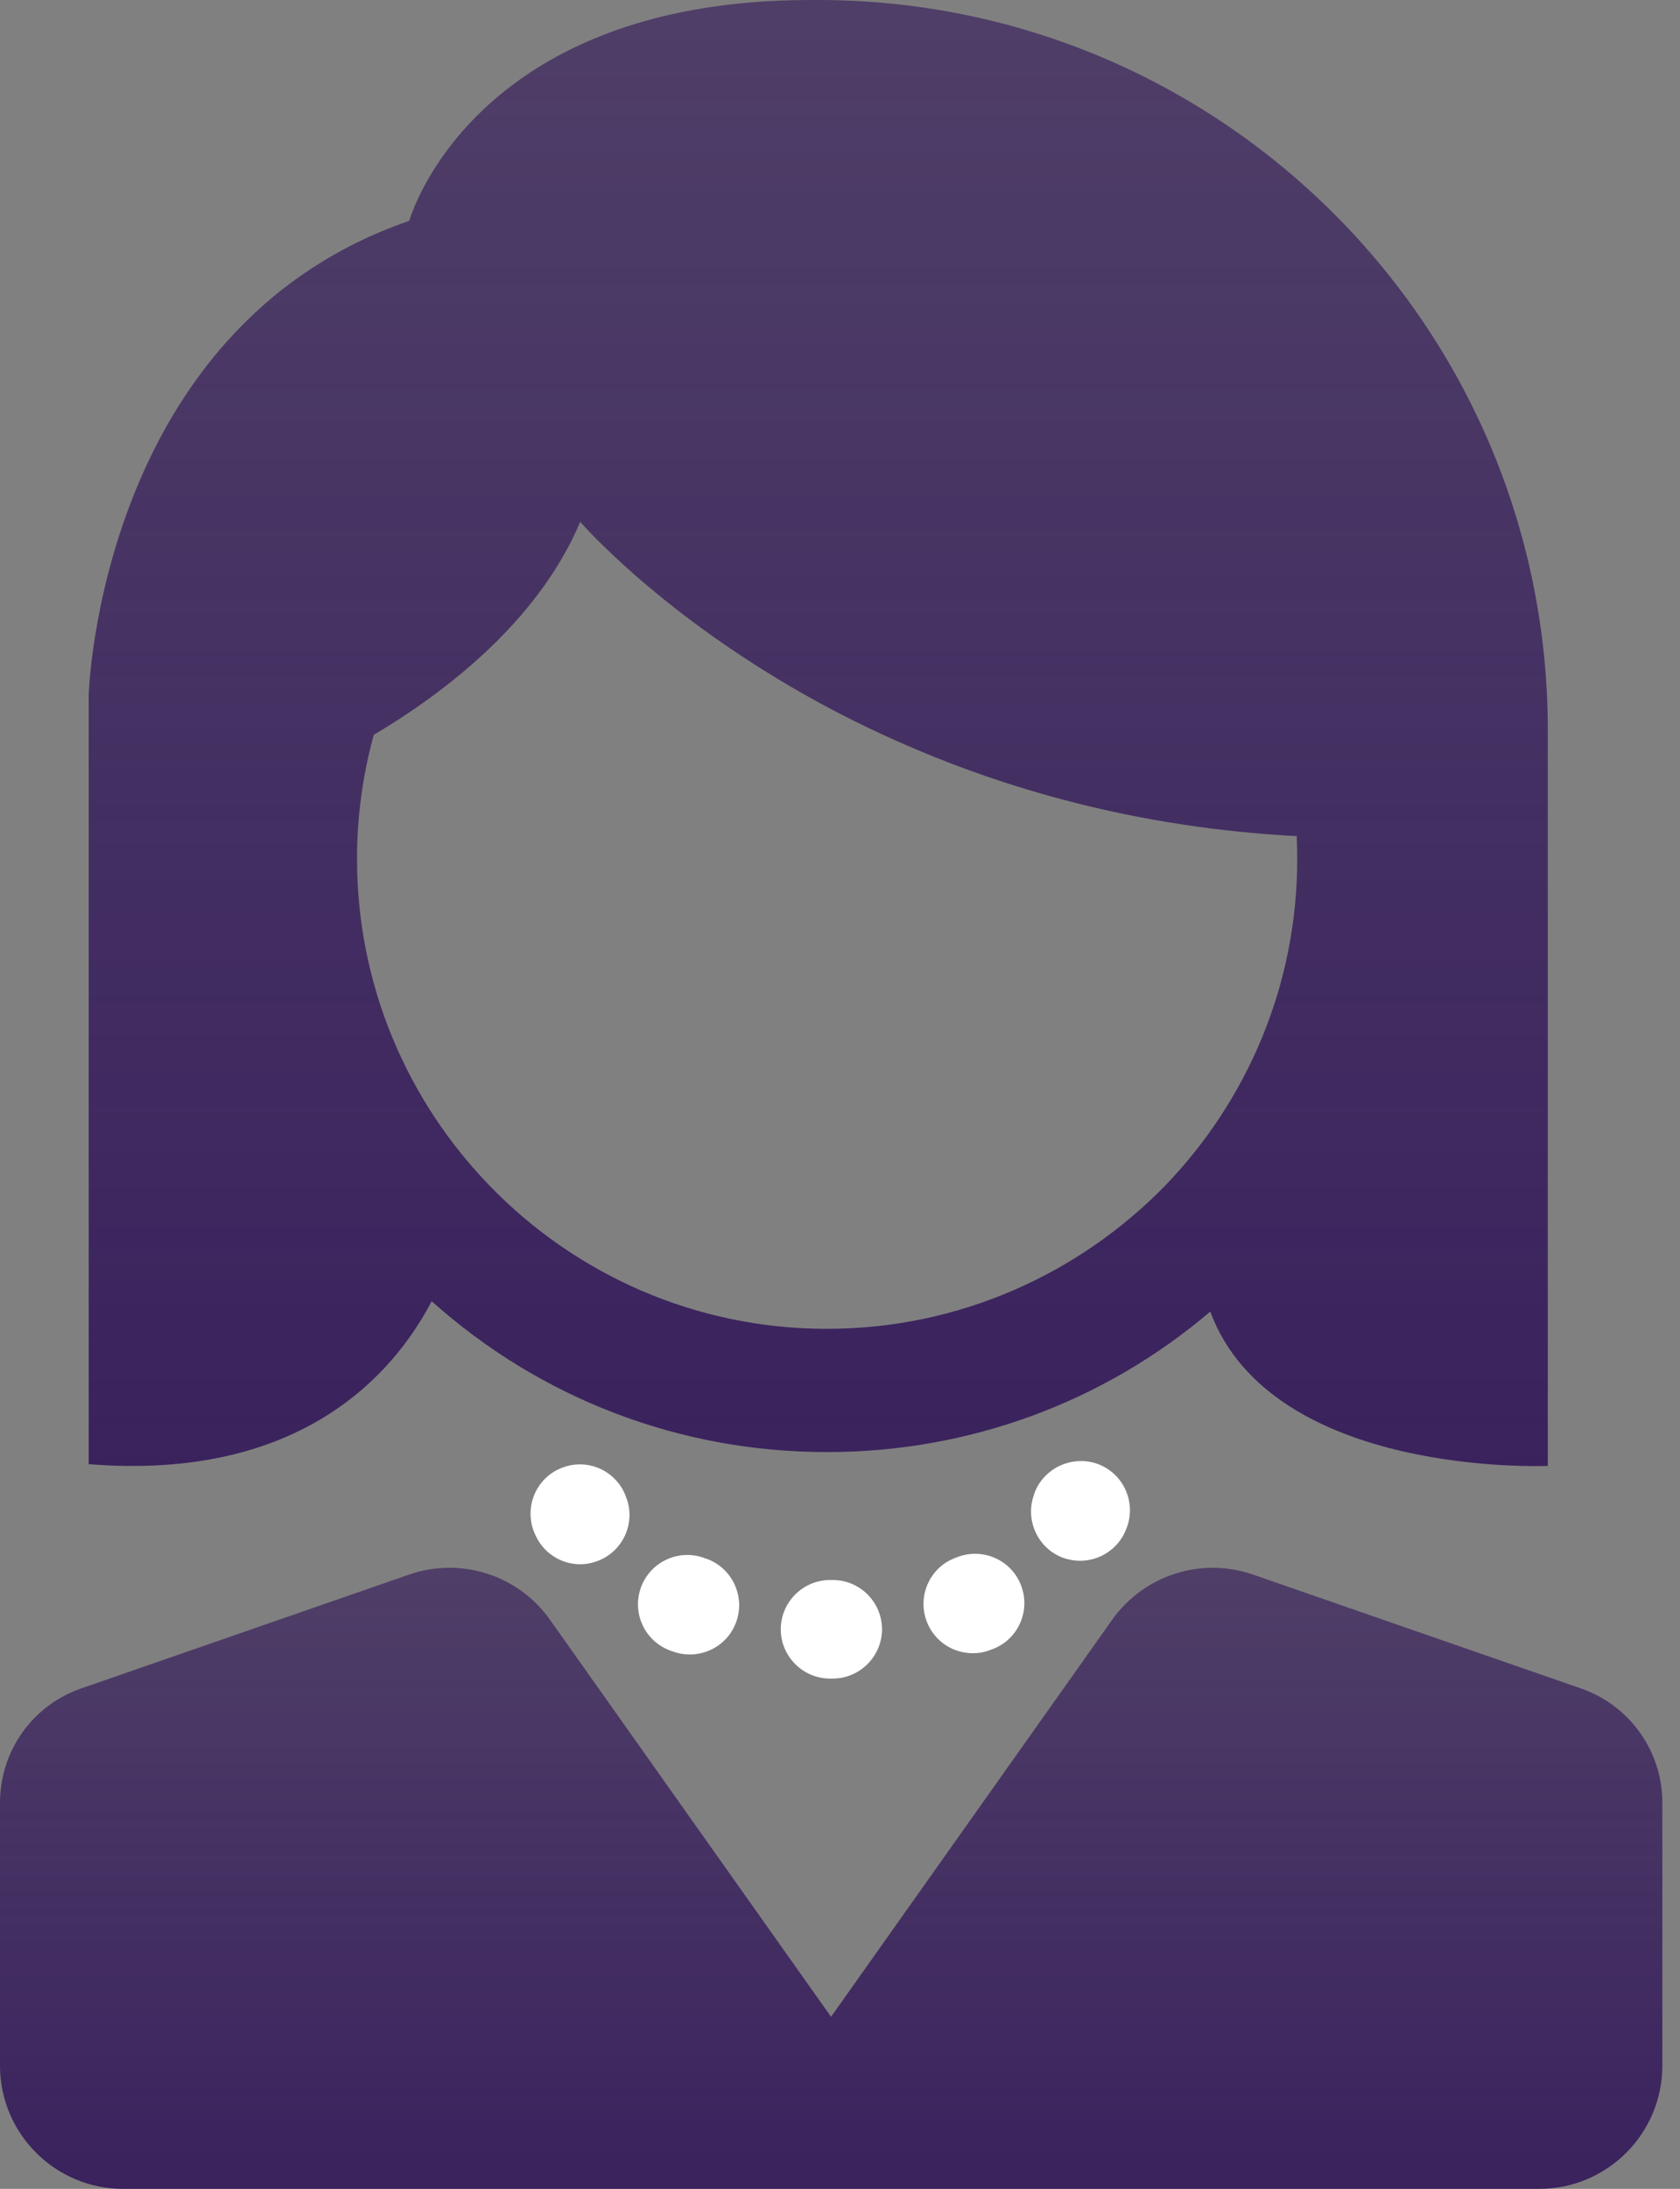
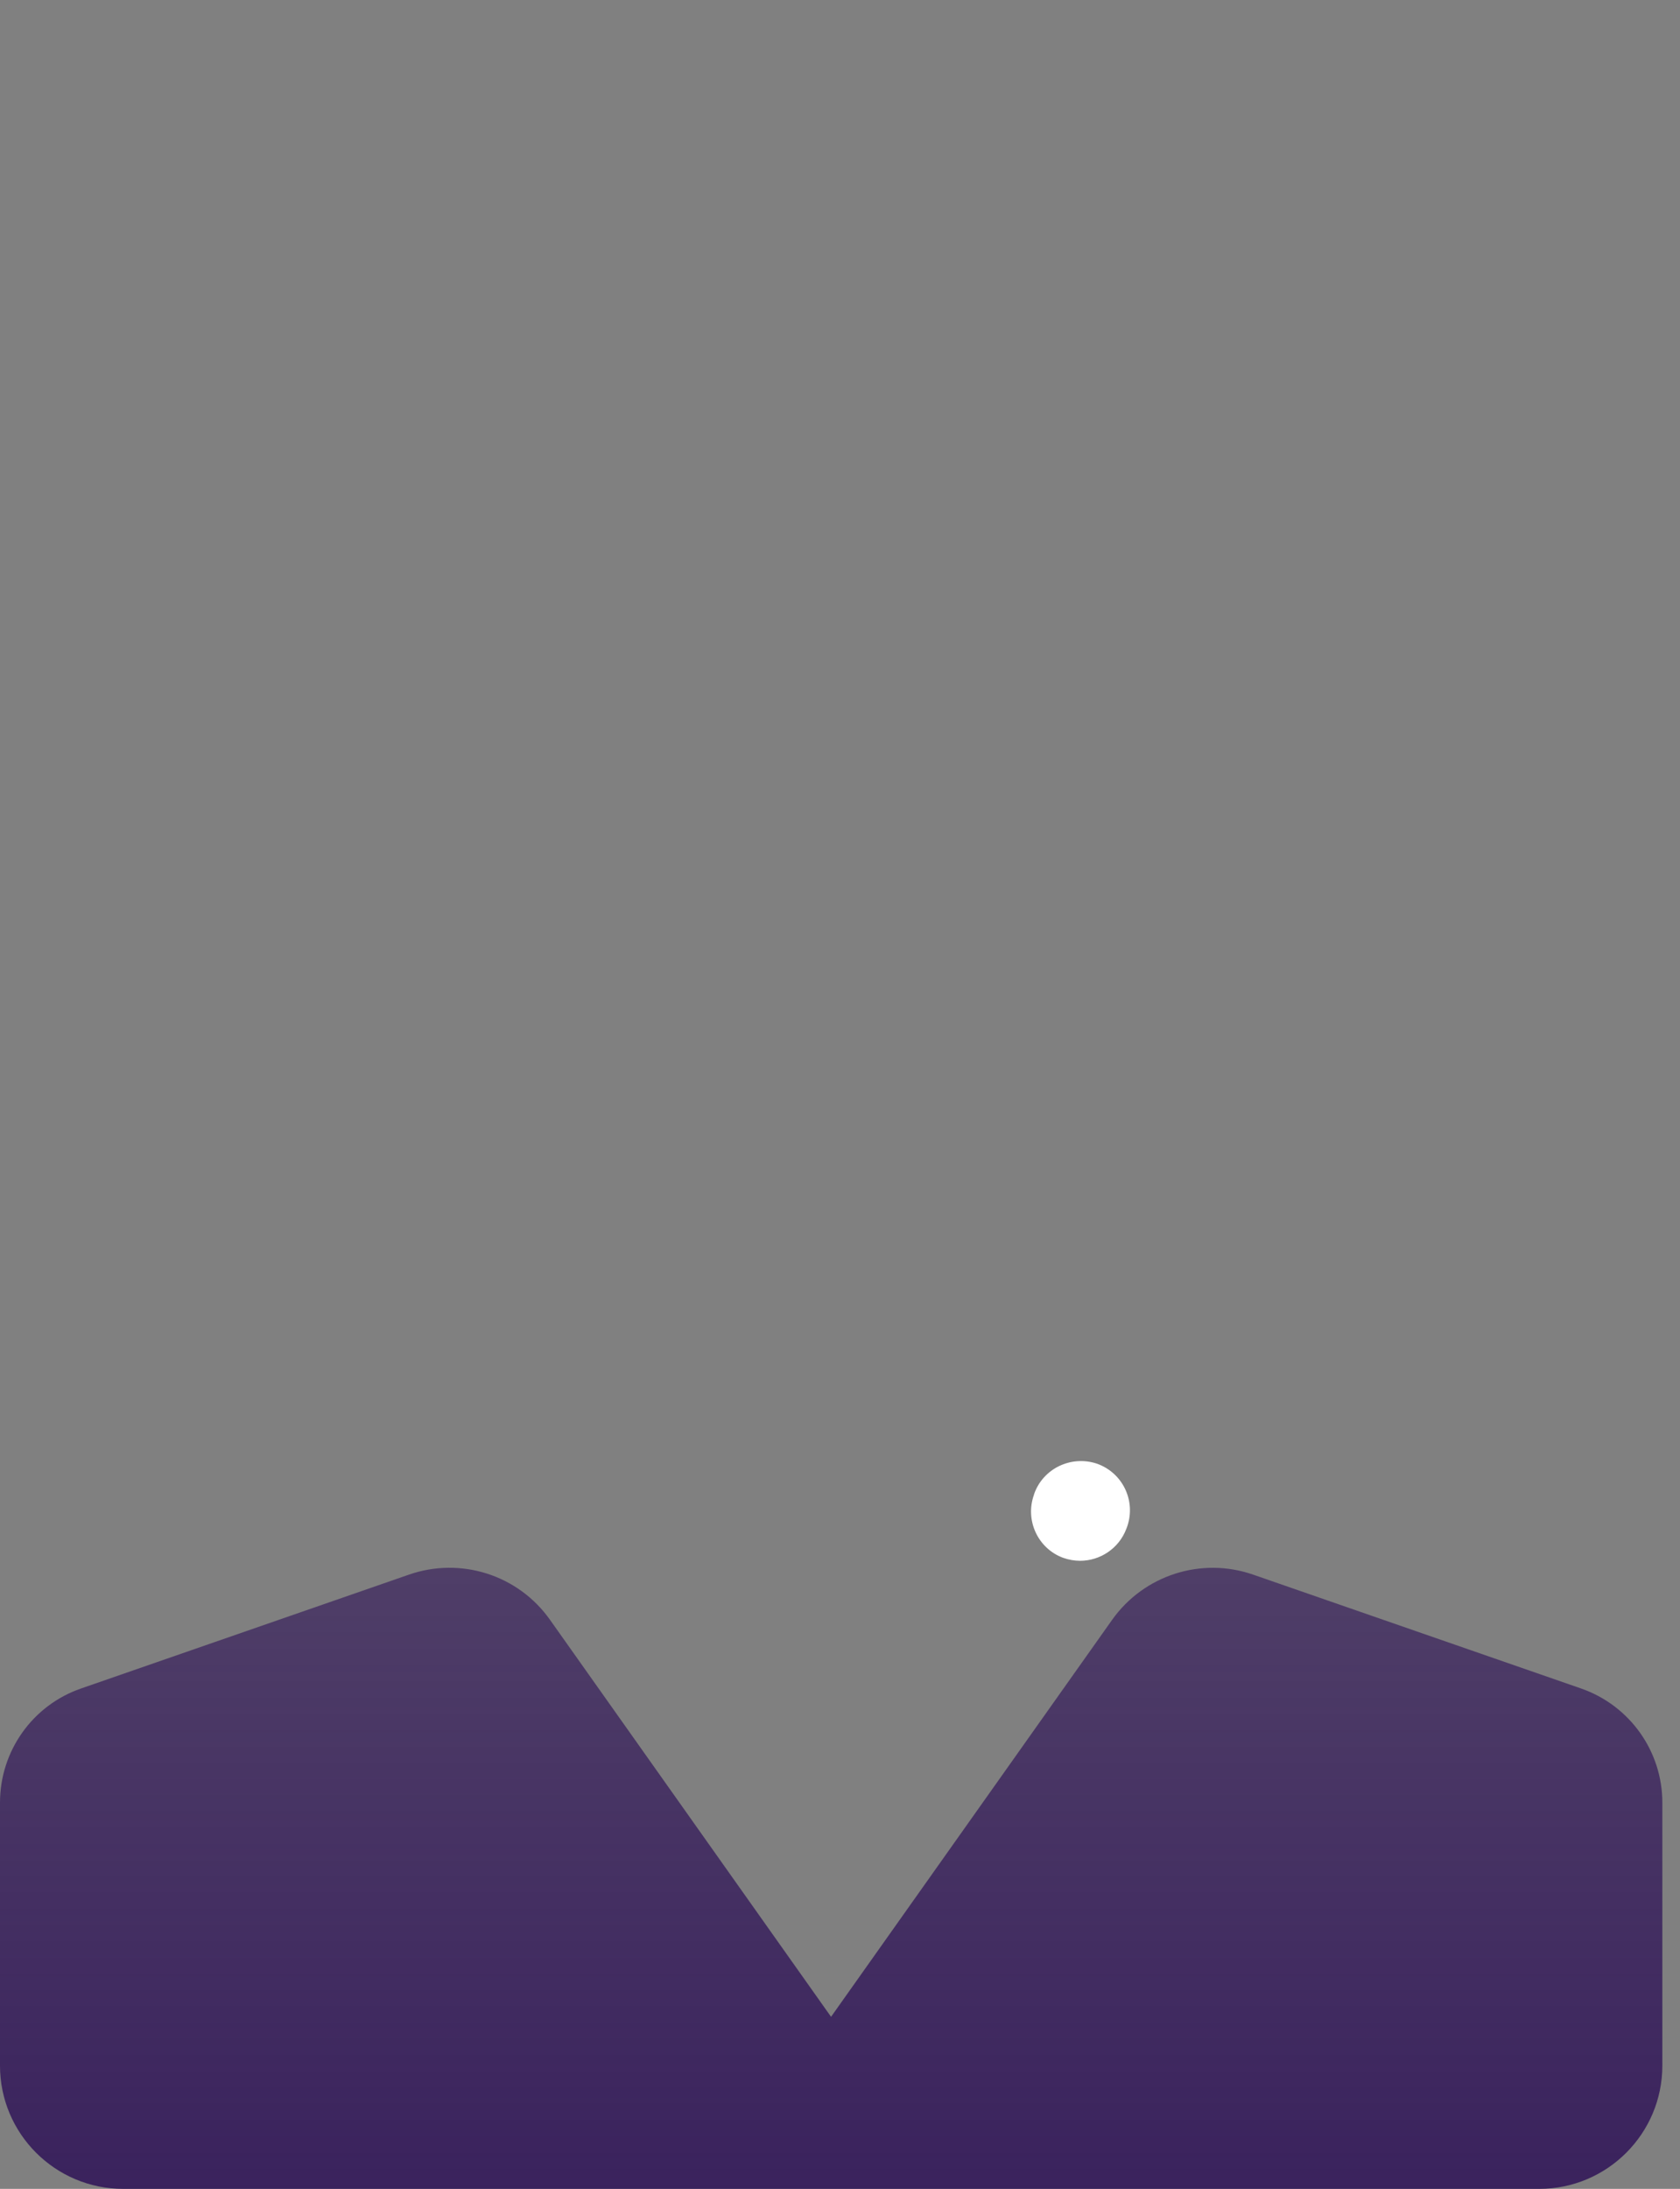
<svg xmlns="http://www.w3.org/2000/svg" width="43" height="56" viewBox="0 0 43 56" fill="none">
  <rect x="0" y="0" width="43" height="56" fill="#808080" stroke="none" />
  <path d="M26.467 38.228V38.235C26.228 38.89 26.562 39.616 27.211 39.855C27.356 39.906 27.502 39.931 27.647 39.931C28.157 39.931 28.643 39.616 28.832 39.105C28.838 39.086 28.845 39.073 28.851 39.054C29.078 38.398 28.738 37.68 28.075 37.446C27.413 37.226 26.694 37.572 26.467 38.228Z" fill="white" />
-   <path d="M21.302 40.423H21.246C20.552 40.423 19.984 40.99 19.984 41.684C19.984 42.378 20.552 42.945 21.246 42.945H21.321C22.015 42.939 22.576 42.371 22.576 41.678C22.57 40.984 22.009 40.423 21.315 40.423C21.309 40.423 21.302 40.423 21.302 40.423Z" fill="white" />
-   <path d="M24.488 39.843L24.437 39.862C23.788 40.114 23.472 40.846 23.724 41.495C23.92 41.994 24.393 42.296 24.898 42.296C25.049 42.296 25.206 42.271 25.358 42.208L25.427 42.183C26.077 41.924 26.386 41.187 26.127 40.543C25.869 39.894 25.131 39.585 24.488 39.843Z" fill="white" />
-   <path d="M18.048 39.868C17.399 39.616 16.667 39.938 16.415 40.587C16.163 41.237 16.484 41.968 17.134 42.22C17.159 42.233 17.184 42.239 17.21 42.246C17.355 42.302 17.506 42.328 17.657 42.328C18.168 42.328 18.647 42.019 18.837 41.514C19.083 40.864 18.755 40.133 18.105 39.887L18.048 39.868Z" fill="white" />
-   <path d="M14.379 37.554C13.729 37.806 13.414 38.538 13.666 39.187L13.685 39.231C13.887 39.723 14.353 40.02 14.851 40.02C15.009 40.02 15.167 39.988 15.324 39.925C15.968 39.666 16.283 38.928 16.018 38.285L16.012 38.266C15.76 37.617 15.028 37.295 14.379 37.554Z" fill="white" />
-   <path d="M11.049 33.291C13.836 35.782 17.393 37.15 21.164 37.15C24.797 37.15 28.24 35.883 30.977 33.556C32.56 37.819 39.616 37.503 39.616 37.503V18.679C39.616 8.362 31.254 0 20.937 0H20.748C12.045 0 10.475 5.65 10.475 5.65C2.529 8.387 2.271 17.777 2.271 17.777V37.459C7.706 37.894 10.078 35.145 11.049 33.291ZM21.164 33.997C17.778 33.997 14.713 32.591 12.524 30.327C10.431 28.164 9.138 25.212 9.138 21.971C9.138 20.874 9.289 19.808 9.567 18.799C11.282 17.784 13.754 15.955 14.851 13.35C14.851 13.35 16.743 15.551 20.395 17.658C21.158 18.099 22.003 18.534 22.923 18.944C25.673 20.174 29.104 21.177 33.19 21.391C33.196 21.586 33.203 21.782 33.203 21.977C33.203 25.219 31.916 28.157 29.829 30.327C27.628 32.584 24.557 33.997 21.164 33.997Z" fill="url(#paint0_linear_12799_24688)" />
  <path d="M40.468 43.198L32.074 40.285C30.749 39.825 29.28 40.297 28.467 41.439L21.271 51.598L14.076 41.439C13.262 40.291 11.793 39.825 10.468 40.285L2.075 43.198C0.832 43.627 0 44.8 0 46.118V52.847C0 54.587 1.413 56 3.153 56H21.24H21.309H39.395C41.136 56 42.548 54.587 42.548 52.847V46.118C42.548 44.806 41.716 43.633 40.468 43.198Z" fill="url(#paint1_linear_12799_24688)" />
  <defs>
    <linearGradient id="paint0_linear_12799_24688" x1="20.943" y1="0" x2="20.943" y2="37.509" gradientUnits="userSpaceOnUse">
      <stop stop-color="#3A225D" stop-opacity="0.7" />
      <stop offset="1" stop-color="#3A225D" />
    </linearGradient>
    <linearGradient id="paint1_linear_12799_24688" x1="21.274" y1="40.109" x2="21.274" y2="56" gradientUnits="userSpaceOnUse">
      <stop stop-color="#3A225D" stop-opacity="0.7" />
      <stop offset="1" stop-color="#3A225D" />
    </linearGradient>
  </defs>
</svg>